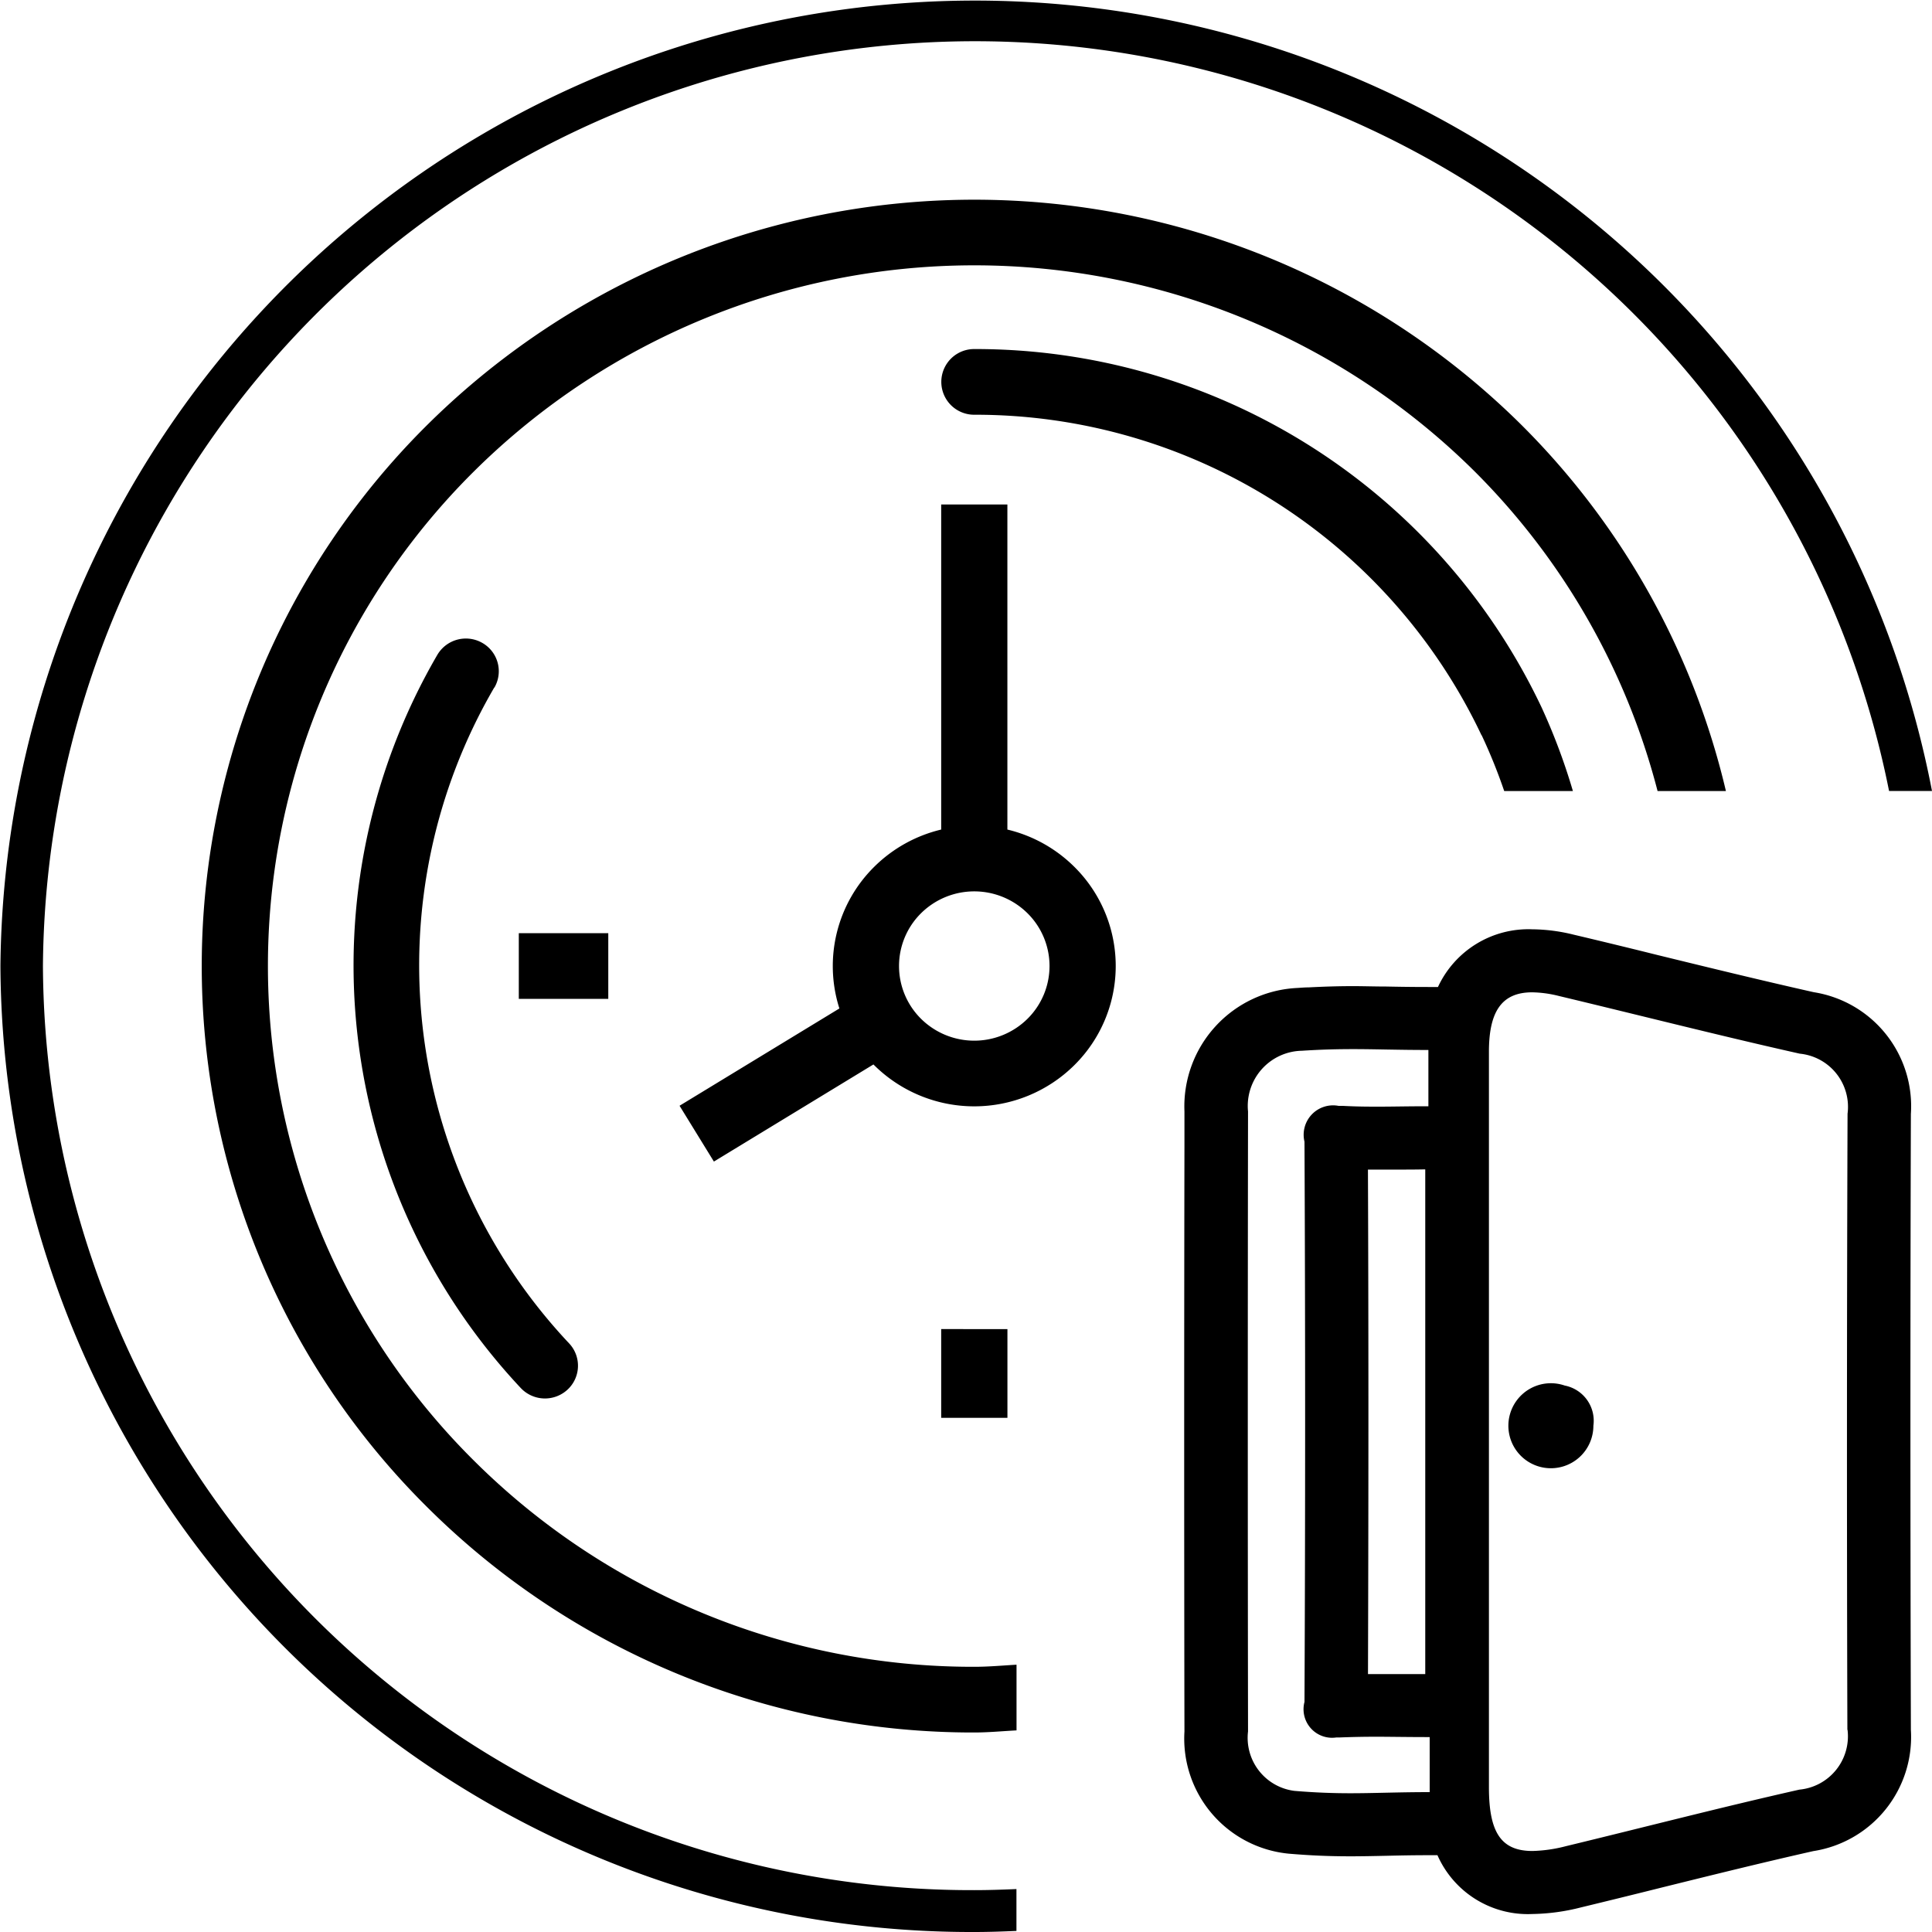
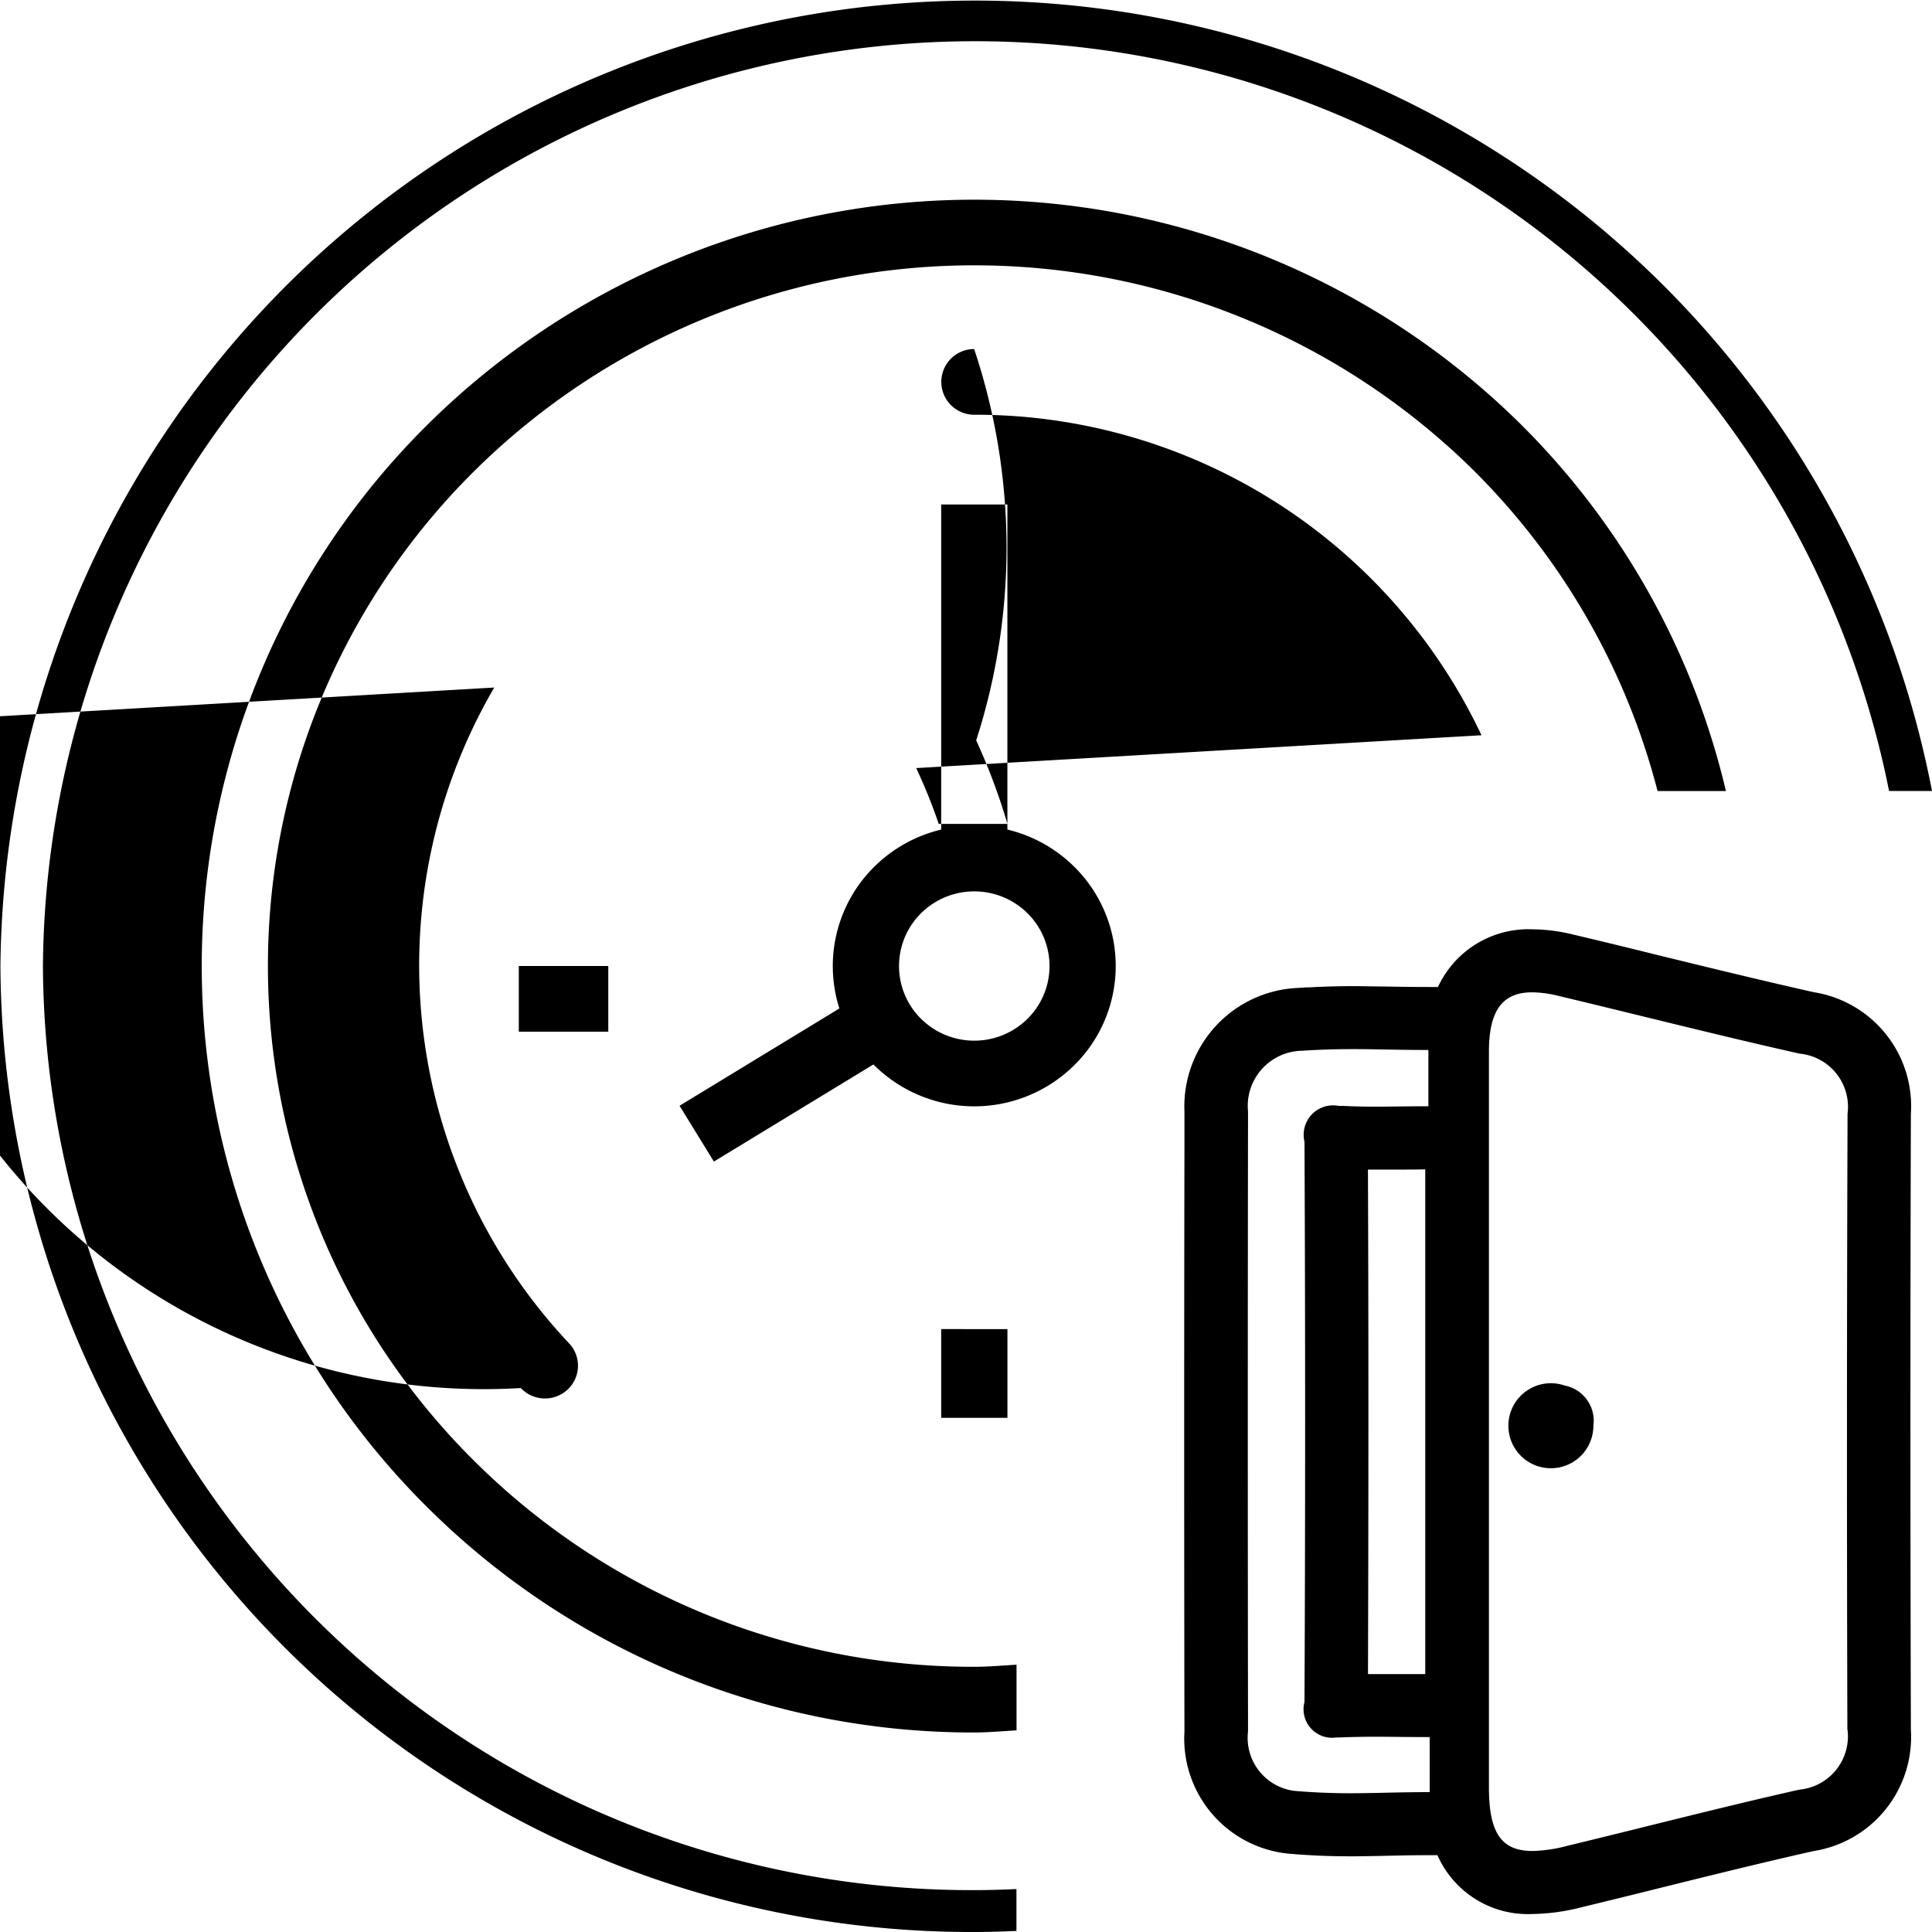
<svg xmlns="http://www.w3.org/2000/svg" width="45" height="45" viewBox="0 0 45 45">
  <defs>
    <style>
      .cls-1 {
        fill-rule: evenodd;
      }
    </style>
  </defs>
-   <path id="_66_time_room" data-name="66_time_room" class="cls-1" d="M1,22.5a21.71,21.71,0,0,1,43-4.076h1A22.7,22.7,0,0,0,.01,22.5,22.617,22.617,0,0,0,22.692,45c0.33,0,.657-0.011.983-0.025V44c-0.326.014-.653,0.025-0.983,0.025A21.634,21.634,0,0,1,1,22.5Zm13.171-.765H12.084v1.53h2.084v-1.53Zm-2.655-5.721a0.759,0.759,0,0,0-.283-1.04,0.771,0.771,0,0,0-1.048.281A14.385,14.385,0,0,0,12.13,32.33a0.774,0.774,0,0,0,1.087.039,0.759,0.759,0,0,0,.039-1.079A12.846,12.846,0,0,1,11.512,16.014Zm22.995,1.111a12.713,12.713,0,0,1,.525,1.3h1.6a14.377,14.377,0,0,0-.728-1.945A14.591,14.591,0,0,0,22.69,8.13a0.765,0.765,0,1,0,0,1.53A13.042,13.042,0,0,1,34.507,17.125ZM11.059,34.041a16.229,16.229,0,0,1,0-23.081,16.548,16.548,0,0,1,23.268,0,16.262,16.262,0,0,1,4.281,7.465H40.2a17.778,17.778,0,0,0-4.781-8.546,18.1,18.1,0,0,0-25.449,0,17.749,17.749,0,0,0,0,25.245,18.012,18.012,0,0,0,12.724,5.229c0.332,0,.655-0.032.983-0.049v-1.53c-0.327.019-.651,0.049-0.983,0.049A16.468,16.468,0,0,1,11.059,34.041Zm12.405-3.084H21.922v2.067h1.543V30.957Zm0-11.635V11.75H21.922v7.572a3.3,3.3,0,0,0-1.559.867,3.251,3.251,0,0,0-.812,3.3l-3.723,2.266,0.8,1.3,3.716-2.262,0.018,0.018a3.313,3.313,0,0,0,4.66,0,3.249,3.249,0,0,0,0-4.622A3.3,3.3,0,0,0,23.464,19.322Zm0.468,4.408a1.763,1.763,0,0,1-2.479,0,1.73,1.73,0,0,1,0-2.459,1.763,1.763,0,0,1,2.479,0A1.729,1.729,0,0,1,23.932,23.73Zm18.313-.62c-1.214-.273-2.449-0.575-3.644-0.867Q37.627,22,36.653,21.77a4.144,4.144,0,0,0-.967-0.125,2.321,2.321,0,0,0-2.193,1.344H33.268c-0.379,0-.694-0.005-0.985-0.011-0.266,0-.513-0.009-0.767-0.009-0.354,0-.686.011-1.034,0.029-0.085,0-.167.007-0.255,0.013a2.763,2.763,0,0,0-2.639,2.875c0,0.271,0,.542,0,0.813q-0.012,6.817,0,13.633a2.693,2.693,0,0,0,2.434,2.844c0.5,0.042.937,0.061,1.432,0.061,0.276,0,.544-0.006.83-0.012,0.3-.007.631-0.014,1.014-0.014h0.183a2.3,2.3,0,0,0,2.21,1.37,4.827,4.827,0,0,0,1.129-.153q0.948-.229,1.894-0.466c1.155-.286,2.349-0.582,3.521-0.846a2.69,2.69,0,0,0,2.273-2.827c-0.014-5.077-.014-9.769,0-14.343A2.688,2.688,0,0,0,42.245,23.11ZM33.3,41.742c-0.742,0-1.277.026-1.844,0.026-0.393,0-.8-0.013-1.306-0.055a1.245,1.245,0,0,1-1.081-1.384q-0.011-7.22,0-14.441a1.286,1.286,0,0,1,1.255-1.414c0.465-.03.837-0.038,1.194-0.038,0.532,0,1.03.02,1.752,0.02v1.311c-0.509,0-.814.009-1.162,0.009-0.233,0-.485,0-0.83-0.018l-0.1,0a0.685,0.685,0,0,0-.794.834q0.03,6.524,0,13.049a0.665,0.665,0,0,0,.74.828h0.072c0.348-.013.6-0.017,0.845-0.017,0.361,0,.692.008,1.259,0.008v1.285Zm-1.435-14.5,0.244,0c0.164,0,.319,0,0.488,0s0.365,0,.6-0.005q0,1.7,0,3.407v4.84q0,1.755,0,3.509c-0.261,0-.469,0-0.656,0s-0.337,0-.5,0H31.863C31.877,34.566,31.876,30.8,31.862,27.241Zm11.168,13.05a1.248,1.248,0,0,1-1.122,1.392c-1.819.41-3.625,0.879-5.438,1.317a3.4,3.4,0,0,1-.779.112c-0.74,0-1.013-.445-1.014-1.481q0-4.262,0-8.524,0-4.306,0-8.611c0-.949.306-1.384,1.008-1.384a2.713,2.713,0,0,1,.621.085c1.871,0.447,3.735.923,5.611,1.344a1.245,1.245,0,0,1,1.113,1.4Q43.008,33.115,43.029,40.291Zm-6.585-8.019a0.99,0.99,0,1,0,.665.935A0.836,0.836,0,0,0,36.445,32.272Z" />
+   <path id="_66_time_room" data-name="66_time_room" class="cls-1" d="M1,22.5a21.71,21.71,0,0,1,43-4.076h1A22.7,22.7,0,0,0,.01,22.5,22.617,22.617,0,0,0,22.692,45c0.33,0,.657-0.011.983-0.025V44c-0.326.014-.653,0.025-0.983,0.025A21.634,21.634,0,0,1,1,22.5ZH12.084v1.53h2.084v-1.53Zm-2.655-5.721a0.759,0.759,0,0,0-.283-1.04,0.771,0.771,0,0,0-1.048.281A14.385,14.385,0,0,0,12.13,32.33a0.774,0.774,0,0,0,1.087.039,0.759,0.759,0,0,0,.039-1.079A12.846,12.846,0,0,1,11.512,16.014Zm22.995,1.111a12.713,12.713,0,0,1,.525,1.3h1.6a14.377,14.377,0,0,0-.728-1.945A14.591,14.591,0,0,0,22.69,8.13a0.765,0.765,0,1,0,0,1.53A13.042,13.042,0,0,1,34.507,17.125ZM11.059,34.041a16.229,16.229,0,0,1,0-23.081,16.548,16.548,0,0,1,23.268,0,16.262,16.262,0,0,1,4.281,7.465H40.2a17.778,17.778,0,0,0-4.781-8.546,18.1,18.1,0,0,0-25.449,0,17.749,17.749,0,0,0,0,25.245,18.012,18.012,0,0,0,12.724,5.229c0.332,0,.655-0.032.983-0.049v-1.53c-0.327.019-.651,0.049-0.983,0.049A16.468,16.468,0,0,1,11.059,34.041Zm12.405-3.084H21.922v2.067h1.543V30.957Zm0-11.635V11.75H21.922v7.572a3.3,3.3,0,0,0-1.559.867,3.251,3.251,0,0,0-.812,3.3l-3.723,2.266,0.8,1.3,3.716-2.262,0.018,0.018a3.313,3.313,0,0,0,4.66,0,3.249,3.249,0,0,0,0-4.622A3.3,3.3,0,0,0,23.464,19.322Zm0.468,4.408a1.763,1.763,0,0,1-2.479,0,1.73,1.73,0,0,1,0-2.459,1.763,1.763,0,0,1,2.479,0A1.729,1.729,0,0,1,23.932,23.73Zm18.313-.62c-1.214-.273-2.449-0.575-3.644-0.867Q37.627,22,36.653,21.77a4.144,4.144,0,0,0-.967-0.125,2.321,2.321,0,0,0-2.193,1.344H33.268c-0.379,0-.694-0.005-0.985-0.011-0.266,0-.513-0.009-0.767-0.009-0.354,0-.686.011-1.034,0.029-0.085,0-.167.007-0.255,0.013a2.763,2.763,0,0,0-2.639,2.875c0,0.271,0,.542,0,0.813q-0.012,6.817,0,13.633a2.693,2.693,0,0,0,2.434,2.844c0.5,0.042.937,0.061,1.432,0.061,0.276,0,.544-0.006.83-0.012,0.3-.007.631-0.014,1.014-0.014h0.183a2.3,2.3,0,0,0,2.21,1.37,4.827,4.827,0,0,0,1.129-.153q0.948-.229,1.894-0.466c1.155-.286,2.349-0.582,3.521-0.846a2.69,2.69,0,0,0,2.273-2.827c-0.014-5.077-.014-9.769,0-14.343A2.688,2.688,0,0,0,42.245,23.11ZM33.3,41.742c-0.742,0-1.277.026-1.844,0.026-0.393,0-.8-0.013-1.306-0.055a1.245,1.245,0,0,1-1.081-1.384q-0.011-7.22,0-14.441a1.286,1.286,0,0,1,1.255-1.414c0.465-.03.837-0.038,1.194-0.038,0.532,0,1.03.02,1.752,0.02v1.311c-0.509,0-.814.009-1.162,0.009-0.233,0-.485,0-0.83-0.018l-0.1,0a0.685,0.685,0,0,0-.794.834q0.03,6.524,0,13.049a0.665,0.665,0,0,0,.74.828h0.072c0.348-.013.6-0.017,0.845-0.017,0.361,0,.692.008,1.259,0.008v1.285Zm-1.435-14.5,0.244,0c0.164,0,.319,0,0.488,0s0.365,0,.6-0.005q0,1.7,0,3.407v4.84q0,1.755,0,3.509c-0.261,0-.469,0-0.656,0s-0.337,0-.5,0H31.863C31.877,34.566,31.876,30.8,31.862,27.241Zm11.168,13.05a1.248,1.248,0,0,1-1.122,1.392c-1.819.41-3.625,0.879-5.438,1.317a3.4,3.4,0,0,1-.779.112c-0.74,0-1.013-.445-1.014-1.481q0-4.262,0-8.524,0-4.306,0-8.611c0-.949.306-1.384,1.008-1.384a2.713,2.713,0,0,1,.621.085c1.871,0.447,3.735.923,5.611,1.344a1.245,1.245,0,0,1,1.113,1.4Q43.008,33.115,43.029,40.291Zm-6.585-8.019a0.99,0.99,0,1,0,.665.935A0.836,0.836,0,0,0,36.445,32.272Z" />
</svg>